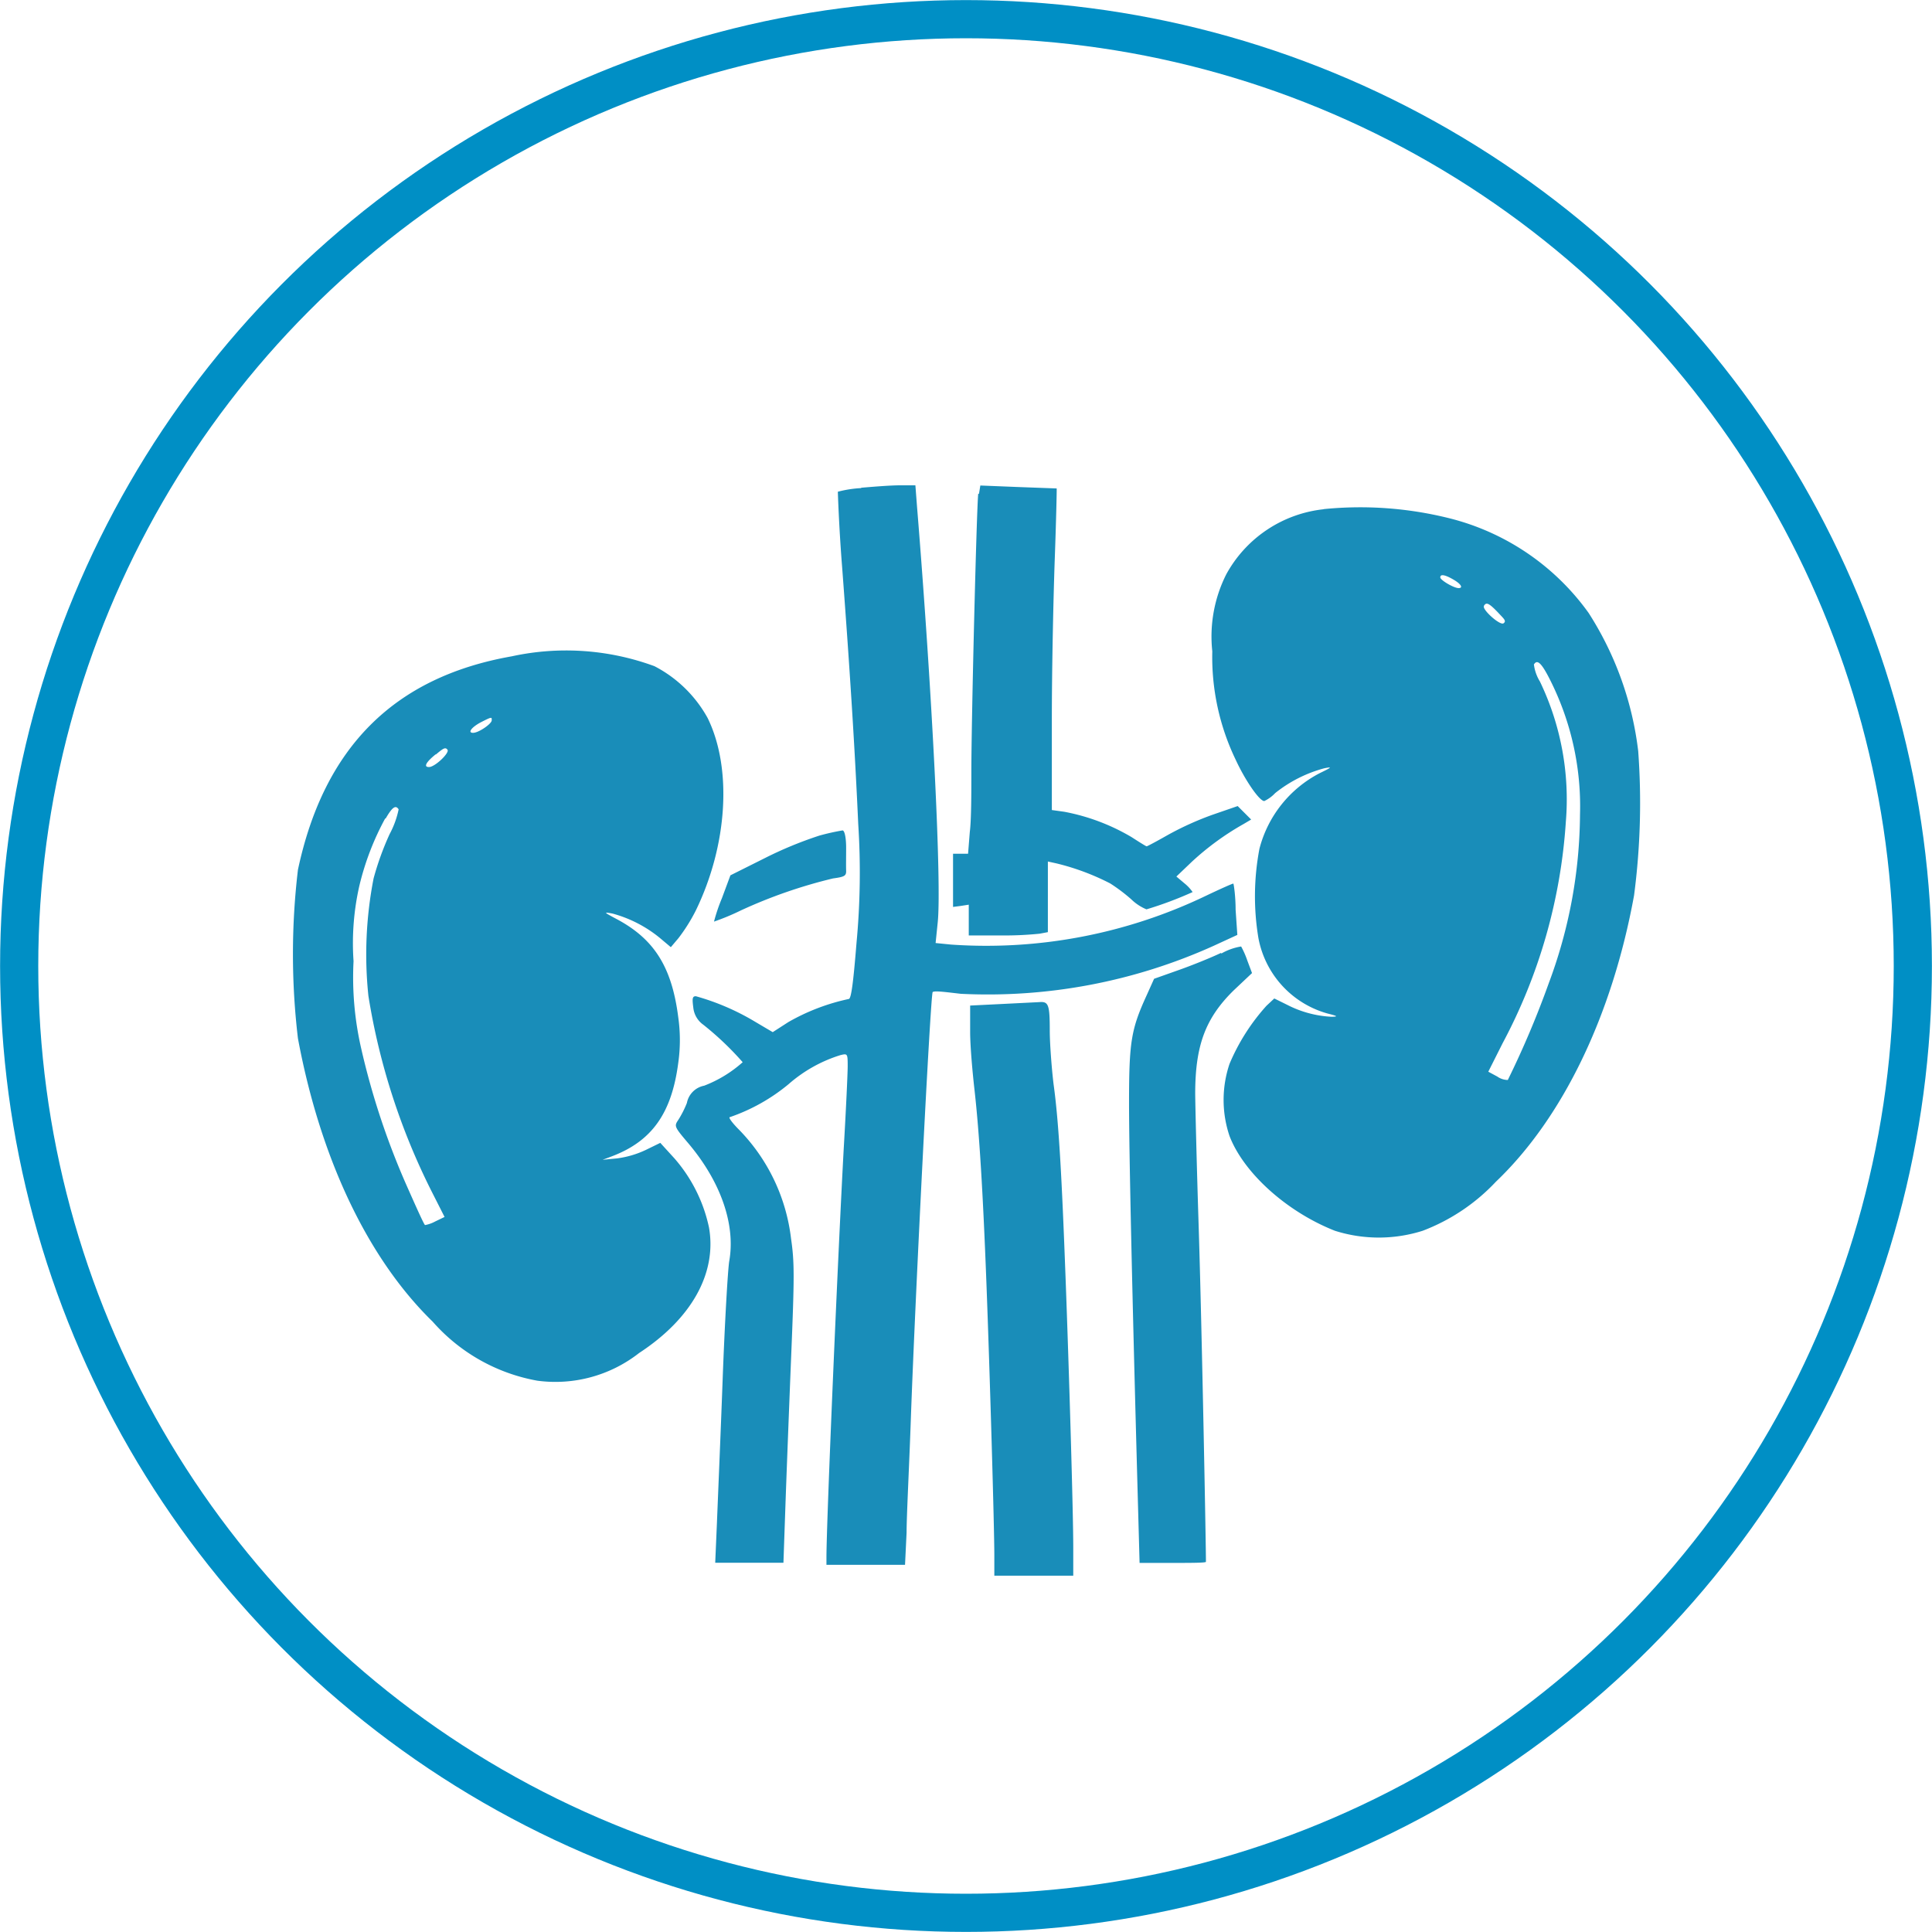
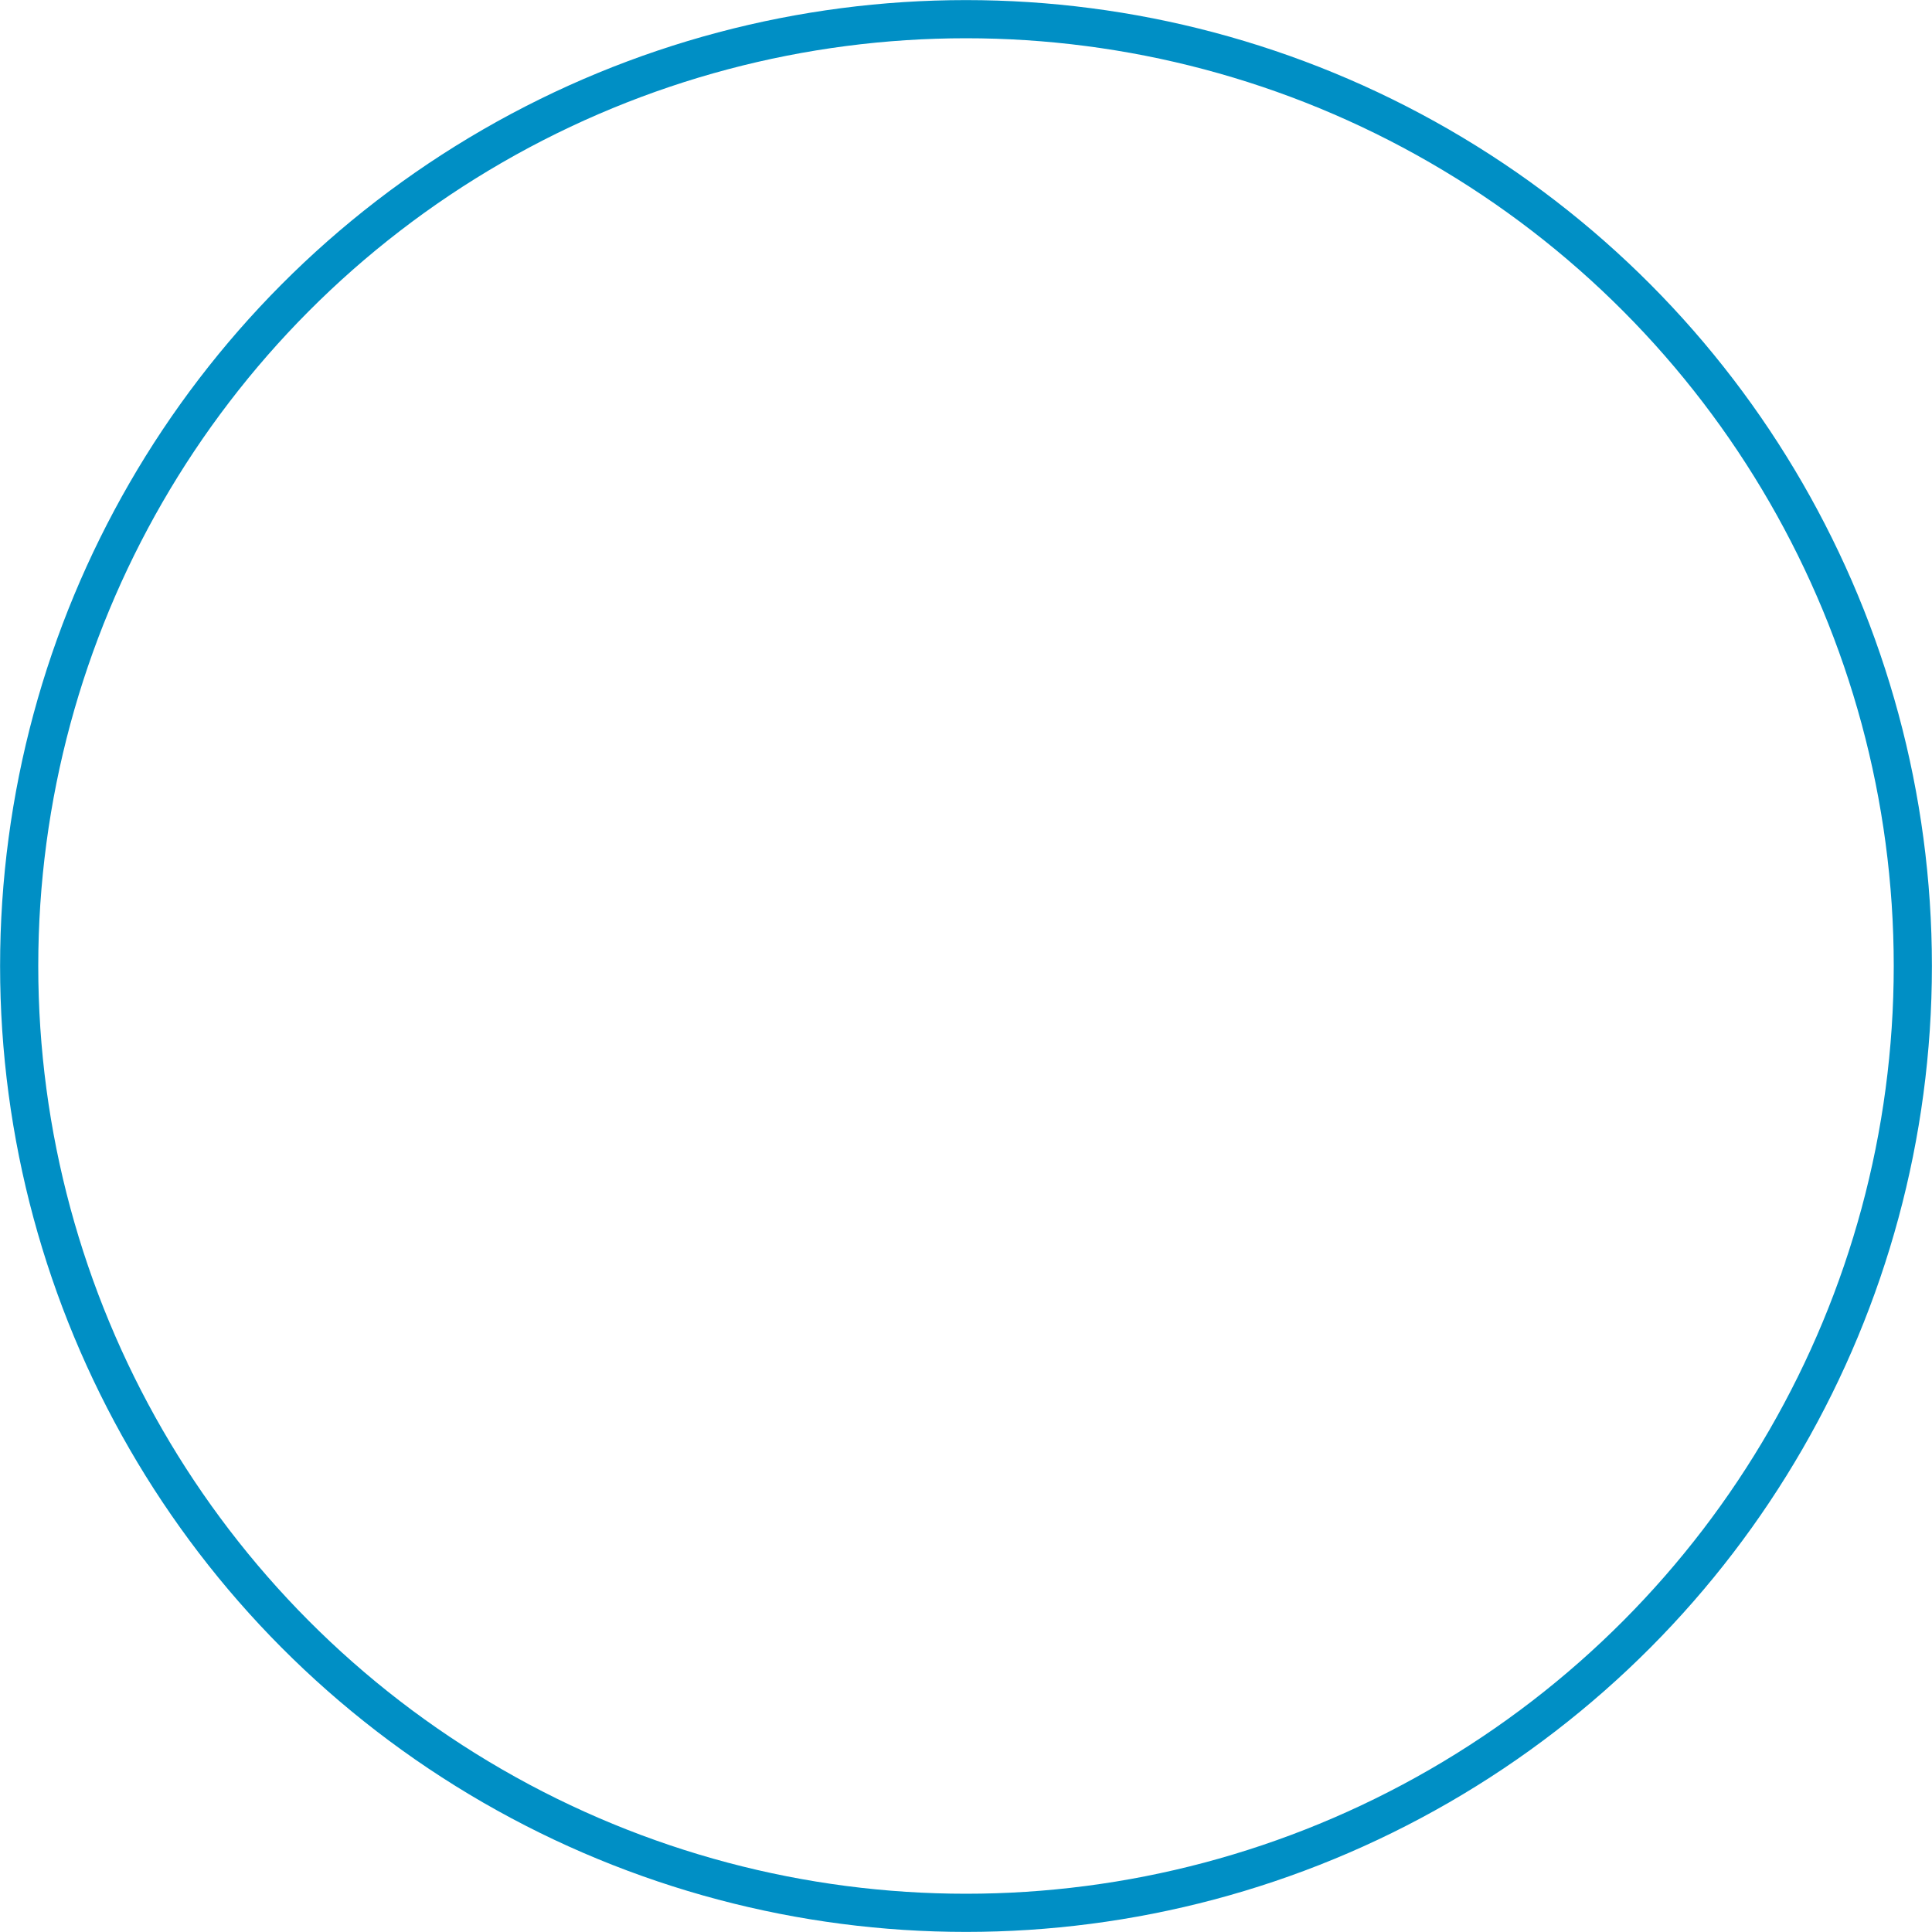
<svg xmlns="http://www.w3.org/2000/svg" id="Layer_1" data-name="Layer 1" viewBox="0 0 111.86 111.86">
  <defs>
    <style>.cls-1{fill:none;stroke:#008fc5;stroke-miterlimit:10;stroke-width:2.21px;}.cls-2{fill:#198db9;fill-rule:evenodd;}</style>
  </defs>
  <circle class="cls-1" cx="55.93" cy="55.93" r="54.82" />
-   <path class="cls-2" d="M49.86,28.26a6.65,6.65,0,0,0-1.35.21s.06,2,.25,4.39c.46,6.1.74,10.61.93,14.84a43.49,43.49,0,0,1-.1,6.9c-.19,2.36-.31,3.24-.45,3.24a12.09,12.09,0,0,0-3.5,1.34l-.9.58-1-.59a13.92,13.92,0,0,0-3.45-1.49c-.2,0-.22.12-.15.65a1.39,1.39,0,0,0,.58,1A17.62,17.62,0,0,1,43,61.5a7.22,7.22,0,0,1-2.23,1.36,1.26,1.26,0,0,0-1,1,5.78,5.78,0,0,1-.51,1c-.23.34-.21.39.58,1.32,1.89,2.23,2.76,4.72,2.38,6.85-.08.5-.26,3.58-.38,6.85s-.28,7-.33,8.28l-.1,2.32h3.95l.11-3.16c.06-1.74.21-5.62.33-8.61.2-4.84.2-5.62,0-7a10.83,10.83,0,0,0-3-6.29c-.41-.41-.65-.74-.54-.74a10.81,10.81,0,0,0,3.4-1.91,8.25,8.25,0,0,1,3-1.68c.41-.1.42-.09.42.64,0,.4-.1,2.56-.23,4.78-.34,6.26-1,21.61-1,23.67v.42H52.4l.09-1.86c0-1,.16-4,.25-6.68C53,74.82,53.88,57.53,54,57.44s.75,0,1.63.1a31.77,31.77,0,0,0,14.62-2.77l1.39-.64-.1-1.46c0-.81-.11-1.49-.13-1.51s-.74.3-1.62.72a29.37,29.37,0,0,1-14.72,2.81l-.9-.09.12-1.17c.24-2.19-.31-13.23-1.2-24.15L53,28.1l-.93,0c-.51,0-1.51.08-2.21.14m6.78.34c-.09.61-.4,13.09-.4,16.12,0,1.22,0,2.78-.09,3.47l-.1,1.26h-.87v3.08l.46-.06.45-.07v1.78h1.82a20,20,0,0,0,2.28-.1l.48-.09V49.88l.5.11a13.92,13.92,0,0,1,3.11,1.16,10,10,0,0,1,1.22.92,2.78,2.78,0,0,0,.88.58,21.52,21.52,0,0,0,2.67-1s-.16-.25-.44-.48l-.5-.42.89-.85a15.89,15.89,0,0,1,3-2.19l.44-.26-.39-.39-.39-.39-1.42.49a17.66,17.66,0,0,0-2.6,1.17c-.65.37-1.21.67-1.25.67s-.42-.24-.87-.53A12,12,0,0,0,61.62,47l-.72-.1,0-5.26c0-2.89.09-7.08.17-9.3s.12-4,.11-4.06L59,28.2l-2.24-.09-.08.49m20,.88A7.32,7.32,0,0,0,71,33.25a8,8,0,0,0-.81,4.46A13.71,13.71,0,0,0,71.55,44c.55,1.19,1.37,2.38,1.65,2.38a2.09,2.09,0,0,0,.63-.46,7.76,7.76,0,0,1,2.85-1.44c.47-.09.44-.06-.26.28a6.86,6.86,0,0,0-3.5,4.38,14.73,14.73,0,0,0-.06,5.17,5.6,5.6,0,0,0,4,4.37c.59.15.63.18.24.19a6.27,6.27,0,0,1-2.57-.69l-.75-.37-.45.42a11.91,11.91,0,0,0-2.14,3.36,6.53,6.53,0,0,0,0,4.19c.83,2.15,3.33,4.39,6.1,5.48a8.4,8.4,0,0,0,5.08,0,11.32,11.32,0,0,0,4.24-2.84c3.86-3.68,6.73-9.61,8-16.58a41.09,41.09,0,0,0,.24-8.35,18.94,18.94,0,0,0-2.87-8A14.14,14.14,0,0,0,83.89,30a21.27,21.27,0,0,0-7.28-.52m6.78,3.95c0,.16.79.62,1.06.62s.16-.23-.31-.5-.75-.33-.75-.12m2.53,1.66c-.12.2.93,1.14,1.13,1s0-.28-.32-.63c-.52-.54-.67-.61-.81-.39M29.63,38c-6.8,1.2-10.87,5.26-12.38,12.36a41.38,41.38,0,0,0,0,9.76c1.28,6.87,4,12.7,7.8,16.4a10.54,10.54,0,0,0,6.06,3.42A7.86,7.86,0,0,0,37,78.34c3.06-2,4.51-4.64,4.05-7.27a8.89,8.89,0,0,0-2-4l-.82-.9-.84.41a5.57,5.57,0,0,1-1.67.49l-.83.08.56-.21c2.3-.88,3.44-2.49,3.82-5.4a9.36,9.36,0,0,0,0-2.64c-.37-2.92-1.4-4.55-3.61-5.71-.71-.38-.72-.39-.21-.3a7.36,7.36,0,0,1,2.76,1.42l.63.53.44-.52a10.13,10.13,0,0,0,1-1.59c1.85-3.8,2.12-8.25.69-11.16a7.4,7.4,0,0,0-3.08-3A14.82,14.82,0,0,0,29.63,38m59.18.46a2.45,2.45,0,0,0,.35,1,15.75,15.75,0,0,1,1.5,8.12A31.58,31.58,0,0,1,87,60.4l-.83,1.65.52.28a1.08,1.08,0,0,0,.61.2,53.91,53.91,0,0,0,2.37-5.6,28.29,28.29,0,0,0,1.81-9.77,16.25,16.25,0,0,0-1.72-7.77c-.5-1-.75-1.23-.94-.93m-61,3.37c-.52.28-.76.6-.43.6s1.08-.53,1.08-.72.05-.24-.65.12m-2.59,1.84c-.58.47-.72.75-.38.74s1.19-.82,1.06-1-.27-.06-.68.28m-2.93,3.7a15.81,15.81,0,0,0-1.49,3.88,15,15,0,0,0-.34,4.38,18.39,18.39,0,0,0,.43,5,43.63,43.63,0,0,0,2.71,8.14c.51,1.15.94,2.11,1,2.14a2,2,0,0,0,.59-.21l.54-.26L25,69a38.79,38.79,0,0,1-3.67-11.34,23,23,0,0,1,.3-6.8,16.57,16.57,0,0,1,.93-2.57,5.24,5.24,0,0,0,.52-1.43c-.17-.27-.37-.13-.75.53m25.08,1a22.54,22.54,0,0,0-3.12,1.29l-2,1L41.8,52a10.18,10.18,0,0,0-.46,1.36,13.88,13.88,0,0,0,1.56-.65,28.67,28.67,0,0,1,5.33-1.85c.67-.09.77-.15.76-.45s0-.79,0-1.33-.08-1-.21-1a13.49,13.49,0,0,0-1.34.3m23.26,6.79c-.59.28-1.7.73-2.47,1l-1.41.5-.45,1c-.88,1.93-1,2.67-1,6.18,0,2.8.17,10.64.51,23l.1,3.64,1.9,0c1,0,1.92,0,1.94-.06s-.23-13.56-.43-19.77c-.1-3.15-.18-6.44-.19-7.32,0-2.79.58-4.38,2.23-6l1.06-1-.27-.72a5,5,0,0,0-.36-.82,3.38,3.38,0,0,0-1.15.41M58,58.13l-1.83.09,0,1.52c0,.84.14,2.39.26,3.43.27,2.42.48,5.83.68,11.06s.46,14.24.46,15.82v1.18h4.57V89.59c0-2-.24-10.15-.45-15.74S61.31,65,61,62.77c-.12-1-.22-2.41-.22-3.08,0-1.51-.07-1.71-.59-1.67L58,58.13" />
</svg>